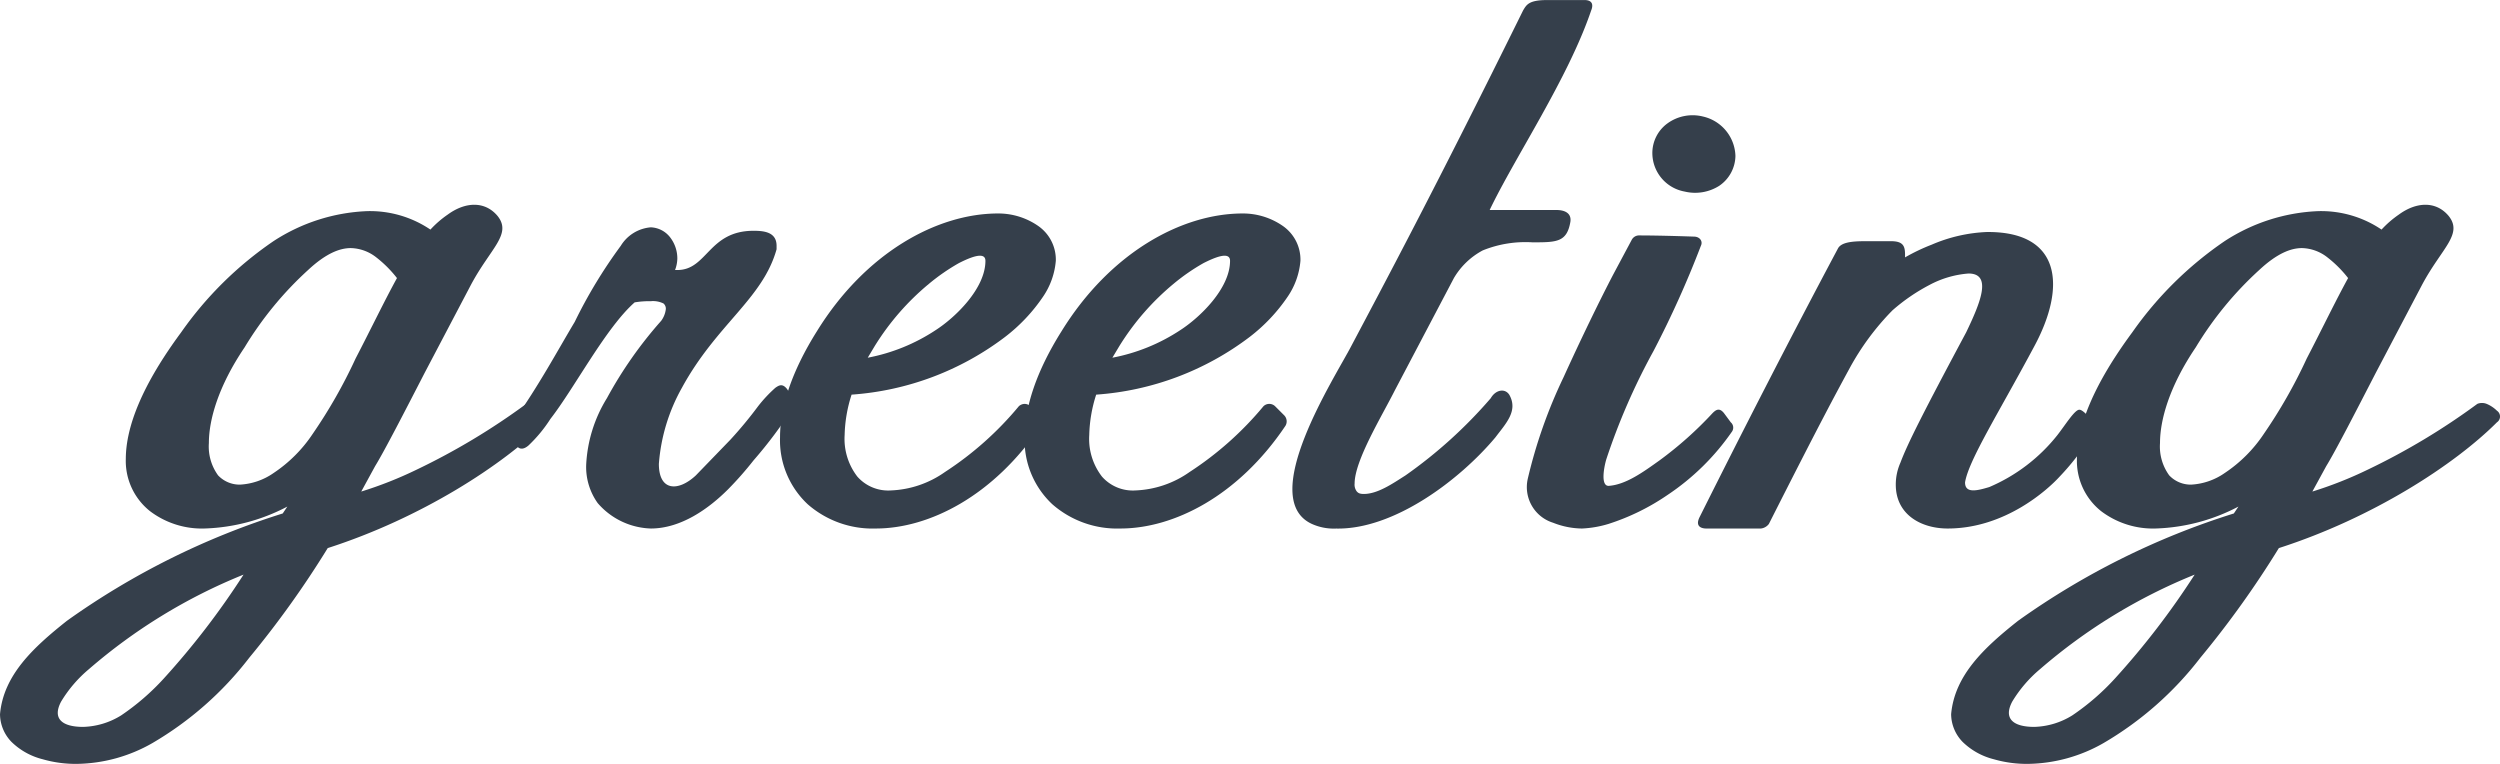
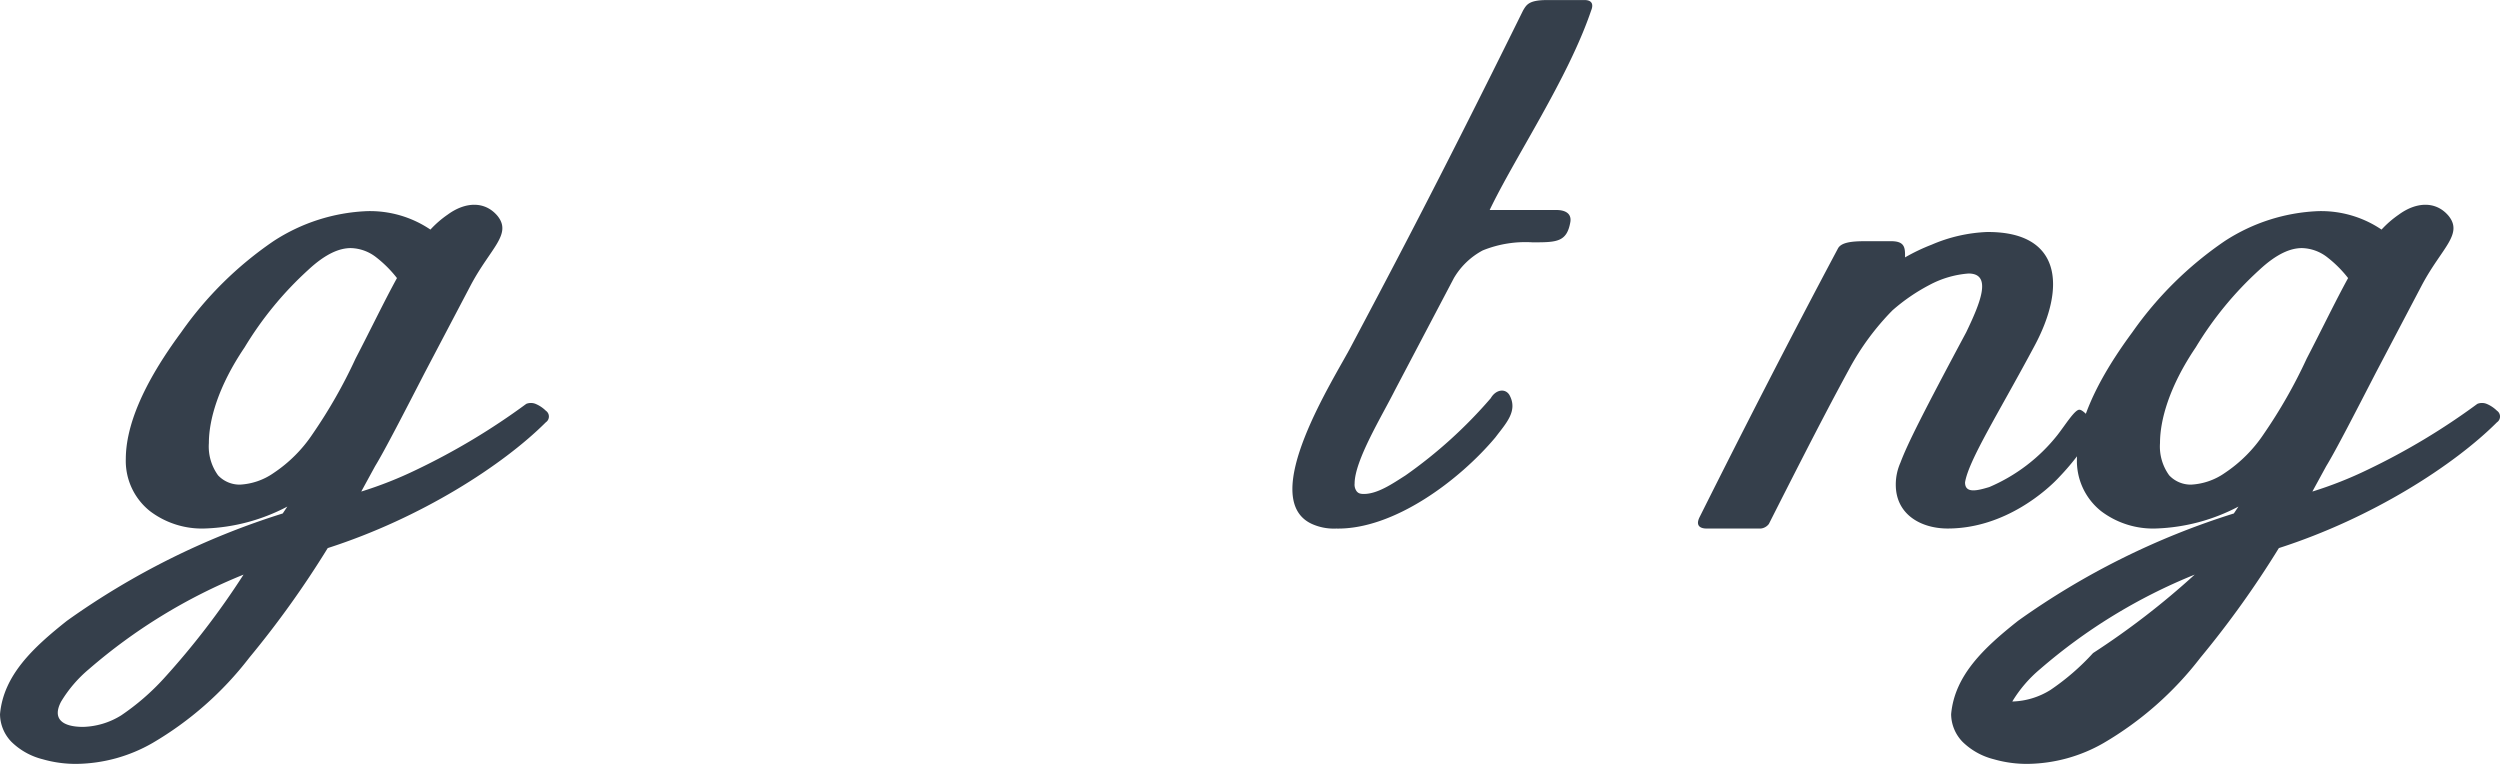
<svg xmlns="http://www.w3.org/2000/svg" id="グループ_583" data-name="グループ 583" width="211.49" height="64.624" viewBox="0 0 211.49 64.624">
  <path id="パス_1898" data-name="パス 1898" d="M1341.221,792c-3.612,3.613-10.542,8.1-18.45,10.641a81.468,81.468,0,0,1-6.637,9.274,28.429,28.429,0,0,1-8.2,7.224,13.185,13.185,0,0,1-6.345,1.756,10.048,10.048,0,0,1-2.929-.39,5.79,5.79,0,0,1-2.636-1.464,3.408,3.408,0,0,1-.976-2.343c.292-3.318,2.831-5.661,5.661-7.906a64.607,64.607,0,0,1,18.256-9.08l.39-.584a16.039,16.039,0,0,1-6.931,1.854,7.269,7.269,0,0,1-4.685-1.464,5.425,5.425,0,0,1-2.05-4.393c0-2.733,1.366-6.249,4.685-10.739a30.5,30.5,0,0,1,7.81-7.711,15.609,15.609,0,0,1,7.908-2.538,9.134,9.134,0,0,1,5.367,1.56,8.6,8.6,0,0,1,1.465-1.27c1.465-1.074,3.123-1.17,4.2.1,1.27,1.56-.586,2.733-2.245,5.857l-3.9,7.419c-1.66,3.221-3.417,6.638-4.2,7.908l-1.172,2.148a33.306,33.306,0,0,0,4.687-1.854,57.281,57.281,0,0,0,9.274-5.565,1.062,1.062,0,0,1,.782,0,2.75,2.75,0,0,1,.876.584A.59.59,0,0,1,1341.221,792Zm-25.575,12.887a46.612,46.612,0,0,0-13.083,8,10.961,10.961,0,0,0-2.342,2.733c-.781,1.464.1,2.147,1.854,2.147a6.409,6.409,0,0,0,3.223-.974,20.152,20.152,0,0,0,3.611-3.125A66.174,66.174,0,0,0,1315.646,804.891Zm9.468-18.254c1.27-2.441,2.441-4.881,3.515-6.834a9.967,9.967,0,0,0-1.757-1.757,3.63,3.63,0,0,0-2.148-.78c-.976,0-2.147.488-3.613,1.854a29.354,29.354,0,0,0-5.369,6.541c-2.245,3.319-3.025,6.151-3.025,8.1a4.15,4.15,0,0,0,.78,2.733,2.506,2.506,0,0,0,1.855.782,5.459,5.459,0,0,0,2.831-.976,11.851,11.851,0,0,0,3.318-3.319A42.841,42.841,0,0,0,1325.114,786.636Z" transform="translate(-1295.047 -756.275)" fill="#353f4b" />
-   <path id="パス_1899" data-name="パス 1899" d="M1345.869,789.336a.618.618,0,0,1,0,.584,36.916,36.916,0,0,1-3.416,4.587,28.88,28.88,0,0,1-2.149,2.441c-1.658,1.66-4,3.319-6.539,3.319a6.178,6.178,0,0,1-4.491-2.148,5.248,5.248,0,0,1-.977-3.221,11.788,11.788,0,0,1,1.758-5.662,35.077,35.077,0,0,1,4.589-6.541,2.055,2.055,0,0,0,.39-.976.576.576,0,0,0-.195-.488,2,2,0,0,0-1.073-.194,7.51,7.51,0,0,0-1.368.1c-2.439,2.148-5.077,7.224-7.126,9.86a11.911,11.911,0,0,1-1.855,2.246c-.682.584-1.073.1-1.172-.39l-.194-1.172a.738.738,0,0,1,.1-.488c2.148-3.027,3.711-5.955,5.175-8.4a41.381,41.381,0,0,1,3.9-6.443,3.285,3.285,0,0,1,2.539-1.562,2.171,2.171,0,0,1,1.658.878,2.921,2.921,0,0,1,.586,1.758,2.881,2.881,0,0,1-.194.976h.194c2.538,0,2.637-3.319,6.444-3.319.878,0,1.952.1,1.952,1.27v.292c-1.172,4.2-5.077,6.345-8.006,11.715a15.5,15.5,0,0,0-1.952,6.443c0,2.343,1.659,2.343,3.125.976l2.928-3.027a34.9,34.9,0,0,0,2.343-2.83,11.591,11.591,0,0,1,1.464-1.562c.294-.2.585-.39.976.1Z" transform="translate(-1278.709 -755.557)" fill="#353f4b" />
-   <path id="パス_1900" data-name="パス 1900" d="M1359.49,778.062a6.307,6.307,0,0,1-1.074,3.026,14.572,14.572,0,0,1-3.22,3.415,24.278,24.278,0,0,1-12.983,4.881,11.91,11.91,0,0,0-.588,3.417,5.218,5.218,0,0,0,1.074,3.515,3.476,3.476,0,0,0,2.831,1.172,8.5,8.5,0,0,0,4.587-1.562,27.726,27.726,0,0,0,6.248-5.565.751.751,0,0,1,.489-.194.739.739,0,0,1,.487.194l.781.78a.729.729,0,0,1,.1.88c-4,5.955-9.47,8.688-13.959,8.688a8.327,8.327,0,0,1-5.76-2.05,7.413,7.413,0,0,1-2.343-5.663c0-2.539.977-5.563,3.123-8.98,4.1-6.638,10.154-9.958,15.326-9.958a5.913,5.913,0,0,1,3.417,1.074A3.468,3.468,0,0,1,1359.49,778.062Zm-5.955,0c0-.88-1.464-.2-2.244.194a17.159,17.159,0,0,0-2.539,1.757,21.544,21.544,0,0,0-4.589,5.273l-.584.974a15.745,15.745,0,0,0,5.759-2.342C1351,782.845,1353.535,780.4,1353.535,778.062Z" transform="translate(-1270.172 -755.999)" fill="#353f4b" />
-   <path id="パス_1901" data-name="パス 1901" d="M1372.383,778.062a6.3,6.3,0,0,1-1.074,3.026,14.61,14.61,0,0,1-3.221,3.415,24.277,24.277,0,0,1-12.984,4.881,11.9,11.9,0,0,0-.586,3.417,5.209,5.209,0,0,0,1.074,3.515,3.476,3.476,0,0,0,2.831,1.172,8.505,8.505,0,0,0,4.587-1.562,27.791,27.791,0,0,0,6.249-5.565.71.71,0,0,1,.976,0l.78.78a.729.729,0,0,1,.1.88c-4,5.955-9.471,8.688-13.959,8.688a8.324,8.324,0,0,1-5.761-2.05,7.413,7.413,0,0,1-2.343-5.663c0-2.539.976-5.563,3.124-8.98,4.1-6.638,10.152-9.958,15.327-9.958a5.918,5.918,0,0,1,3.417,1.074A3.469,3.469,0,0,1,1372.383,778.062Zm-5.955,0c0-.88-1.464-.2-2.245.194a17.171,17.171,0,0,0-2.539,1.757,21.57,21.57,0,0,0-4.587,5.273l-.584.974a15.757,15.757,0,0,0,5.759-2.342C1363.891,782.845,1366.428,780.4,1366.428,778.062Z" transform="translate(-1262.371 -755.999)" fill="#353f4b" />
  <path id="パス_1902" data-name="パス 1902" d="M1388.441,763.685c-1.952,5.759-6.443,12.4-8.59,16.888h5.663c.584,0,1.268.2,1.17.976-.292,1.758-1.17,1.758-3.22,1.758a9.62,9.62,0,0,0-4.2.684,6.221,6.221,0,0,0-2.44,2.343l-4.981,9.468c-1.074,2.147-3.416,5.955-3.416,7.908a.943.943,0,0,0,.194.684c.1.1.2.2.587.2,1.17,0,2.44-.879,3.514-1.563a39.314,39.314,0,0,0,7.224-6.541c.39-.684,1.172-.878,1.562-.294.78,1.367-.293,2.441-1.172,3.613-3.027,3.611-8.59,7.81-13.471,7.712a4.522,4.522,0,0,1-2.051-.39c-4.685-2.148,1.953-12.4,3.321-15.033,2.634-4.98,7.029-13.179,14.545-28.409.292-.488.488-.878,2.051-.878h3.123C1388.539,762.807,1388.637,763.2,1388.441,763.685Z" transform="translate(-1253.832 -762.807)" fill="#353f4b" />
-   <path id="パス_1903" data-name="パス 1903" d="M1392.775,794.862a.589.589,0,0,1,.1.782,20.332,20.332,0,0,1-5.465,5.369,19.128,19.128,0,0,1-4.981,2.441,9.06,9.06,0,0,1-2.244.39,6.815,6.815,0,0,1-2.441-.488,3.159,3.159,0,0,1-2.147-3.709,41.841,41.841,0,0,1,3.025-8.592c1.465-3.221,3.027-6.441,4.2-8.688l1.563-2.928a.7.7,0,0,1,.586-.39c1.952,0,4.685.1,4.685.1.49,0,.782.391.586.782a84.439,84.439,0,0,1-4,8.884,54.522,54.522,0,0,0-4,9.176c-.2.682-.49,2.245.194,2.245,1.466-.1,2.93-1.172,4.3-2.149a31.4,31.4,0,0,0,4.491-4c.292-.294.584-.49.974,0Zm.392-22.549a3.117,3.117,0,0,1-1.368,2.537,3.8,3.8,0,0,1-2.927.488,3.318,3.318,0,0,1-2.734-3.221,3.1,3.1,0,0,1,1.27-2.539,3.623,3.623,0,0,1,3.026-.584A3.525,3.525,0,0,1,1393.166,772.313Z" transform="translate(-1246.356 -759.133)" fill="#353f4b" />
  <path id="パス_1904" data-name="パス 1904" d="M1417.969,791.042a.736.736,0,0,1,.1.78,20.518,20.518,0,0,1-2.929,3.905c-.978,1.074-4.589,4.393-9.47,4.393-2.245,0-4.393-1.17-4.393-3.709a4.54,4.54,0,0,1,.39-1.855c.586-1.562,1.855-4.1,5.564-11.031,1.172-2.44,2.246-4.977.2-4.977a8.348,8.348,0,0,0-3.321.976,15.861,15.861,0,0,0-3.123,2.148,21.825,21.825,0,0,0-3.611,4.881c-1.27,2.343-2.538,4.685-6.834,13.179a.988.988,0,0,1-.682.39h-4.589c-.488,0-.976-.2-.586-.976,3.807-7.614,7.714-15.23,11.715-22.745.292-.49,1.172-.586,2.245-.586h2.245c1.074,0,1.17.486,1.17,1.17v.2a16.017,16.017,0,0,1,2.247-1.074,13.1,13.1,0,0,1,4.683-1.074h.1c6.149,0,6.639,4.589,3.905,9.666-3.027,5.661-5.565,9.662-5.859,11.518,0,.977,1.074.684,2.052.392a14.7,14.7,0,0,0,5.759-4.394c.684-.878,1.465-2.148,1.855-2.148C1417.091,790.065,1417.579,790.652,1417.969,791.042Z" transform="translate(-1240.901 -755.41)" fill="#353f4b" />
-   <path id="パス_1905" data-name="パス 1905" d="M1444.058,792c-3.611,3.613-10.542,8.1-18.45,10.641a81.473,81.473,0,0,1-6.639,9.274,28.4,28.4,0,0,1-8.2,7.224,13.184,13.184,0,0,1-6.345,1.756,10.029,10.029,0,0,1-2.927-.39,5.793,5.793,0,0,1-2.637-1.464,3.407,3.407,0,0,1-.976-2.343c.292-3.318,2.829-5.661,5.662-7.906a64.592,64.592,0,0,1,18.254-9.08l.39-.584a16.045,16.045,0,0,1-6.931,1.854,7.27,7.27,0,0,1-4.685-1.464,5.426,5.426,0,0,1-2.049-4.393c0-2.733,1.366-6.249,4.685-10.739a30.5,30.5,0,0,1,7.81-7.711,15.61,15.61,0,0,1,7.908-2.538,9.132,9.132,0,0,1,5.367,1.56,8.66,8.66,0,0,1,1.464-1.27c1.467-1.074,3.125-1.17,4.2.1,1.27,1.56-.586,2.733-2.245,5.857l-3.9,7.419c-1.661,3.221-3.417,6.638-4.2,7.908l-1.172,2.148a33.38,33.38,0,0,0,4.687-1.854,57.2,57.2,0,0,0,9.272-5.565,1.062,1.062,0,0,1,.782,0,2.742,2.742,0,0,1,.878.584A.59.59,0,0,1,1444.058,792Zm-25.575,12.887a46.637,46.637,0,0,0-13.083,8,10.967,10.967,0,0,0-2.343,2.733c-.78,1.464.1,2.147,1.855,2.147a6.41,6.41,0,0,0,3.223-.974,20.152,20.152,0,0,0,3.611-3.125A66.205,66.205,0,0,0,1418.483,804.891Zm9.468-18.254c1.27-2.441,2.441-4.881,3.515-6.834a9.964,9.964,0,0,0-1.758-1.757,3.629,3.629,0,0,0-2.147-.78c-.976,0-2.148.488-3.613,1.854a29.36,29.36,0,0,0-5.369,6.541c-2.245,3.319-3.025,6.151-3.025,8.1a4.15,4.15,0,0,0,.78,2.733,2.5,2.5,0,0,0,1.855.782,5.462,5.462,0,0,0,2.831-.976,11.843,11.843,0,0,0,3.318-3.319A42.807,42.807,0,0,0,1427.951,786.636Z" transform="translate(-1232.826 -756.275)" fill="#353f4b" />
+   <path id="パス_1905" data-name="パス 1905" d="M1444.058,792c-3.611,3.613-10.542,8.1-18.45,10.641a81.473,81.473,0,0,1-6.639,9.274,28.4,28.4,0,0,1-8.2,7.224,13.184,13.184,0,0,1-6.345,1.756,10.029,10.029,0,0,1-2.927-.39,5.793,5.793,0,0,1-2.637-1.464,3.407,3.407,0,0,1-.976-2.343c.292-3.318,2.829-5.661,5.662-7.906a64.592,64.592,0,0,1,18.254-9.08l.39-.584a16.045,16.045,0,0,1-6.931,1.854,7.27,7.27,0,0,1-4.685-1.464,5.426,5.426,0,0,1-2.049-4.393c0-2.733,1.366-6.249,4.685-10.739a30.5,30.5,0,0,1,7.81-7.711,15.61,15.61,0,0,1,7.908-2.538,9.132,9.132,0,0,1,5.367,1.56,8.66,8.66,0,0,1,1.464-1.27c1.467-1.074,3.125-1.17,4.2.1,1.27,1.56-.586,2.733-2.245,5.857l-3.9,7.419c-1.661,3.221-3.417,6.638-4.2,7.908l-1.172,2.148a33.38,33.38,0,0,0,4.687-1.854,57.2,57.2,0,0,0,9.272-5.565,1.062,1.062,0,0,1,.782,0,2.742,2.742,0,0,1,.878.584A.59.59,0,0,1,1444.058,792Zm-25.575,12.887a46.637,46.637,0,0,0-13.083,8,10.967,10.967,0,0,0-2.343,2.733a6.41,6.41,0,0,0,3.223-.974,20.152,20.152,0,0,0,3.611-3.125A66.205,66.205,0,0,0,1418.483,804.891Zm9.468-18.254c1.27-2.441,2.441-4.881,3.515-6.834a9.964,9.964,0,0,0-1.758-1.757,3.629,3.629,0,0,0-2.147-.78c-.976,0-2.148.488-3.613,1.854a29.36,29.36,0,0,0-5.369,6.541c-2.245,3.319-3.025,6.151-3.025,8.1a4.15,4.15,0,0,0,.78,2.733,2.5,2.5,0,0,0,1.855.782,5.462,5.462,0,0,0,2.831-.976,11.843,11.843,0,0,0,3.318-3.319A42.807,42.807,0,0,0,1427.951,786.636Z" transform="translate(-1232.826 -756.275)" fill="#353f4b" />
</svg>